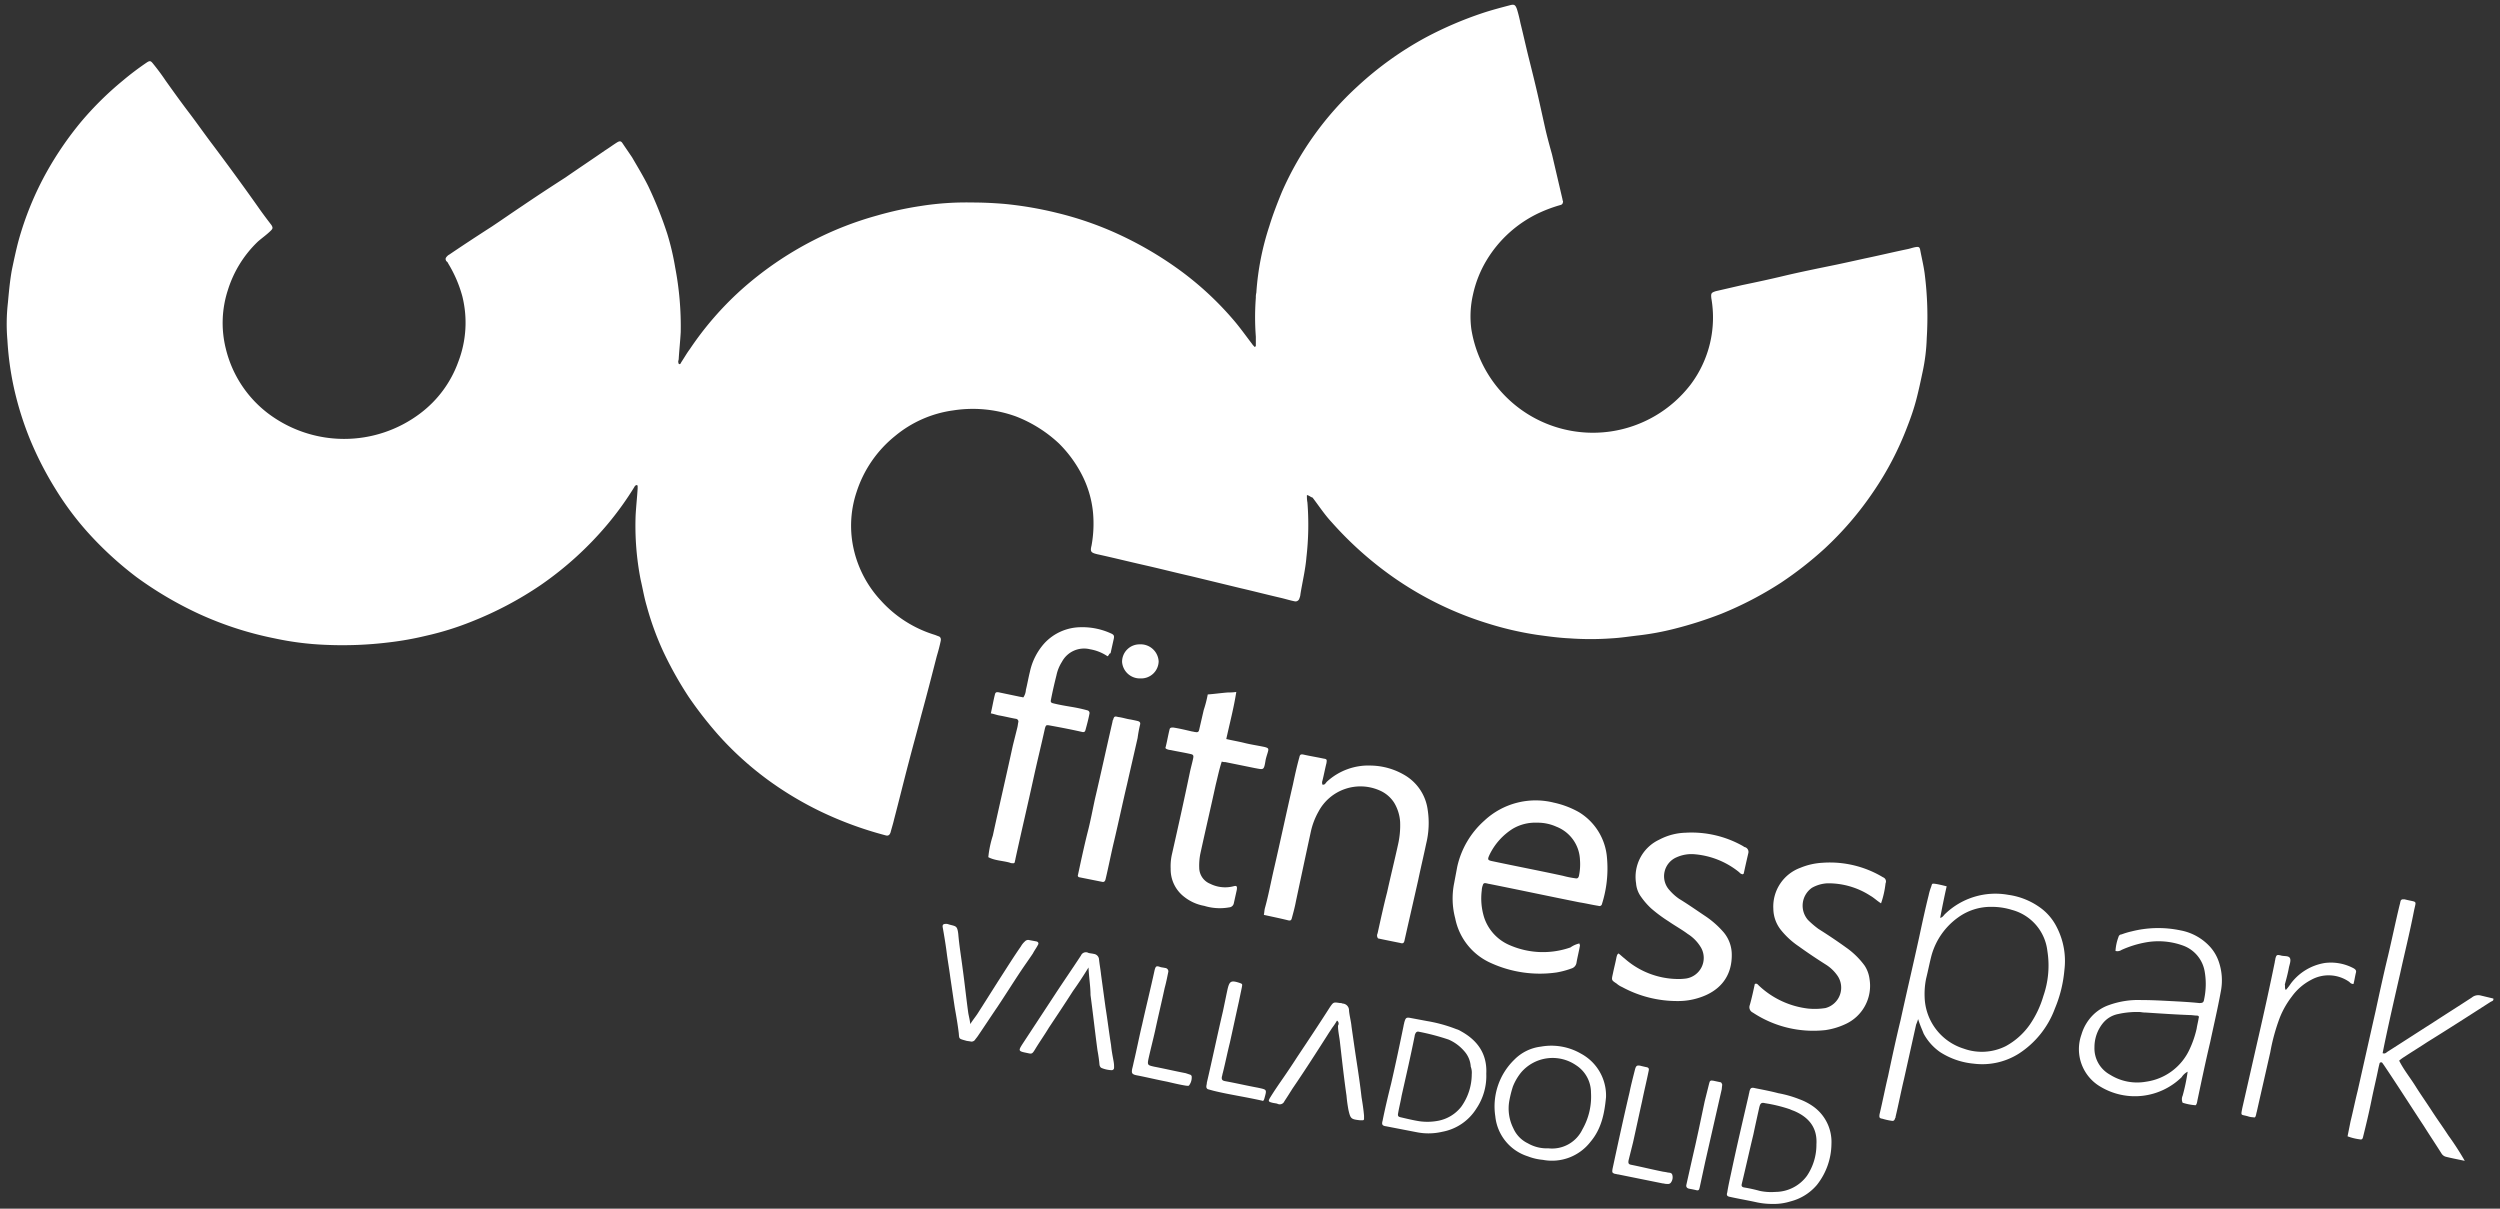
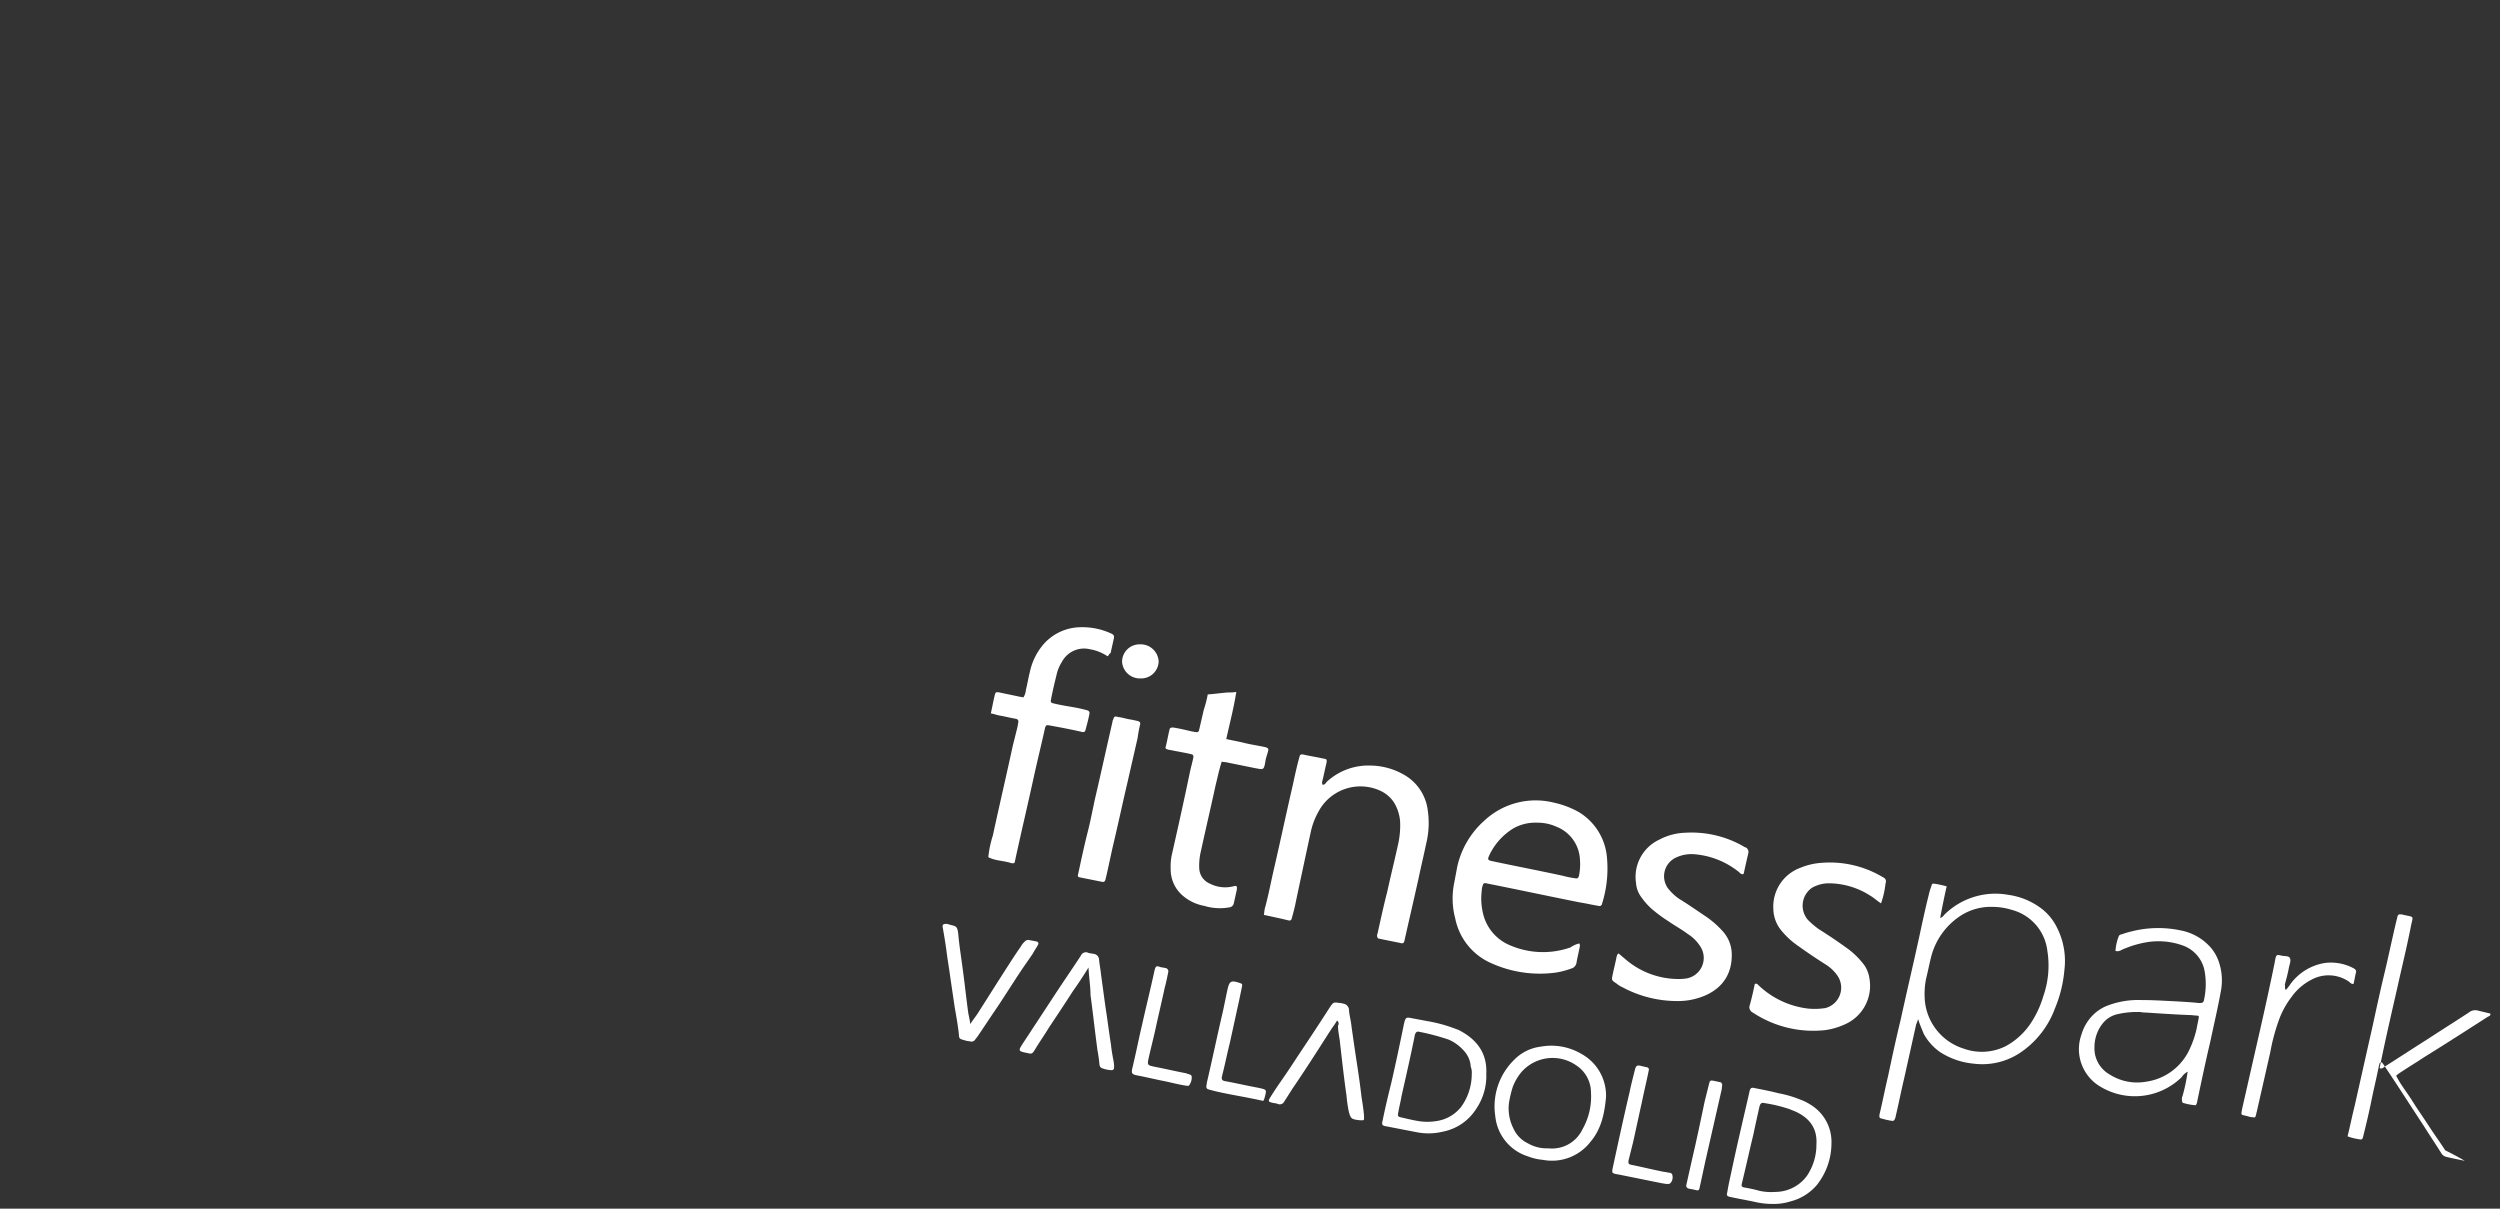
<svg xmlns="http://www.w3.org/2000/svg" id="Capa_1" data-name="Capa 1" viewBox="0 0 499.03 241.26">
  <rect x="0" y="0" width="499.03" height="241.26" fill="#333333" stroke="none" />
  <defs>
    <style>.cls-1{fill:#fff;}</style>
  </defs>
-   <path class="cls-1" d="M260.88,98.82a6.62,6.62,0,0,0,.1,1.5,56.88,56.88,0,0,1-.2,10.9c-.2,2.5-.8,4.9-1.2,7.4a2.35,2.35,0,0,1-.2.8.8.8,0,0,1-1,.6c-1-.2-1.9-.5-2.8-.7-2.6-.6-5.3-1.3-7.9-1.9l-9.9-2.4c-3.1-.7-6.2-1.5-9.3-2.2s-6.3-1.5-9.5-2.2c-1.2-.3-1.4-.5-1.1-1.7a24.39,24.39,0,0,0,.3-6.6,20.81,20.81,0,0,0-2.3-7.7,24.71,24.71,0,0,0-4.5-6.1,26.61,26.61,0,0,0-8.6-5.4,25.31,25.31,0,0,0-12.5-1.2,23,23,0,0,0-11.6,5.1,23.63,23.63,0,0,0-7.7,11.2,21.21,21.21,0,0,0-.5,11.7,22.21,22.21,0,0,0,5.3,9.9,23.92,23.92,0,0,0,10.8,6.9c.3.1.5.2.8.3s.5.4.4.9c-.2,1-.5,2.1-.8,3.1-1,3.9-2,7.8-3.1,11.8-.8,3.1-1.7,6.3-2.5,9.4-1,3.8-1.9,7.5-2.9,11.3-.2.9-.5,1.8-.7,2.6-.2.6-.5.8-1.1.6a72.7,72.7,0,0,1-12.8-4.7,68,68,0,0,1-10.4-6.2,64.26,64.26,0,0,1-9.9-8.9,77.69,77.69,0,0,1-6.1-7.8,73.28,73.28,0,0,1-5.1-9.1,58.13,58.13,0,0,1-3.3-9.1c-.5-1.7-.8-3.5-1.2-5.2a56.16,56.16,0,0,1-1-12.9c.1-1.8.3-3.6.4-5.3v-.6a1,1,0,0,0-.3-.1c-.1.1-.3.2-.3.3a62.61,62.61,0,0,1-5.3,7.4,67.31,67.31,0,0,1-13.5,12.3,70.83,70.83,0,0,1-13.6,7.2,59,59,0,0,1-9.3,2.9,62.1,62.1,0,0,1-7.3,1.3,75.91,75.91,0,0,1-12.6.5,59.22,59.22,0,0,1-10.3-1.3,68.31,68.31,0,0,1-15.1-4.9,73.36,73.36,0,0,1-12.4-7.3,69.77,69.77,0,0,1-9.8-9,60,60,0,0,1-6.4-8.6,68.33,68.33,0,0,1-5-9.7,64,64,0,0,1-3.3-10.5,60.31,60.31,0,0,1-1.3-9.5,37.6,37.6,0,0,1,.1-7.5c.2-2.2.4-4.4.8-6.6.4-1.9.8-3.8,1.3-5.7a62.53,62.53,0,0,1,5.7-13.9,66.82,66.82,0,0,1,6.8-9.9,64.31,64.31,0,0,1,8.3-8.2,57.2,57.2,0,0,1,4.9-3.7c.5-.3.7-.3,1.1.2.9,1.1,1.8,2.3,2.6,3.5,1.5,2.1,3,4.2,4.6,6.3s3.2,4.4,4.8,6.5c3,4,6,8.1,8.9,12.2.9,1.3,1.8,2.5,2.8,3.8.3.5.3.7-.1,1.1-.8.8-1.8,1.5-2.6,2.2a22.72,22.72,0,0,0-6,9.7,21.19,21.19,0,0,0-.4,11.7,23,23,0,0,0,8.3,12.8,25.19,25.19,0,0,0,30.5.1,22.32,22.32,0,0,0,7.6-10.3,21.76,21.76,0,0,0,.8-13.1,25.06,25.06,0,0,0-2.8-6.5,1,1,0,0,0-.4-.5c-.2-.4-.2-.6.2-1a1.38,1.38,0,0,1,.4-.3c2.8-1.9,5.7-3.8,8.5-5.6,2.1-1.4,4.1-2.8,6.2-4.2,2.8-1.9,5.7-3.8,8.5-5.6,2.6-1.8,5.3-3.6,7.9-5.4.8-.5,1.6-1.1,2.4-1.6.5-.3.8-.3,1.1.2.6.9,1.3,1.9,1.9,2.8,1.1,1.9,2.2,3.7,3.2,5.7a78.38,78.38,0,0,1,3.8,9.5,51.71,51.71,0,0,1,1.6,6.8,62.47,62.47,0,0,1,1.1,12.9c-.1,1.8-.3,3.6-.4,5.3,0,.2-.1.4-.1.6a2.27,2.27,0,0,0,.1.4c.3.2.4-.1.5-.3.6-.9,1.1-1.8,1.7-2.6a63.61,63.61,0,0,1,10.2-11.8,68.2,68.2,0,0,1,14.4-9.9,66.61,66.61,0,0,1,12.8-5,67.71,67.71,0,0,1,8.7-1.9,58.32,58.32,0,0,1,10.2-.7c2.2,0,4.4.1,6.7.3a72.94,72.94,0,0,1,10.4,1.8,66.73,66.73,0,0,1,12.1,4.2,72,72,0,0,1,12.3,7.2,62.87,62.87,0,0,1,10.7,9.9c1.3,1.5,2.5,3.2,3.8,4.9.1.2.3.3.4.5h.1a.22.22,0,0,0,.2-.2v-1.8a50.78,50.78,0,0,1,0-7.8,3.75,3.75,0,0,1,.1-1,54,54,0,0,1,2.6-13.3c.7-2.3,1.6-4.6,2.5-6.8A62.58,62.58,0,0,1,271,17.22a67,67,0,0,1,13.7-9.8,74,74,0,0,1,11.2-4.8c1.8-.6,3.7-1.1,5.6-1.6.8-.2,1,0,1.3.8a28.64,28.64,0,0,1,.7,2.8c.6,2.4,1.1,4.7,1.7,7.1.7,2.8,1.4,5.6,2,8.3l1.2,5.4c.4,1.8.9,3.6,1.4,5.4l2.1,9a.37.37,0,0,0,.1.3c0,.4-.1.7-.5.8a28.64,28.64,0,0,0-4.1,1.5,24.25,24.25,0,0,0-10.7,9.6,22.53,22.53,0,0,0-2.7,6.9,19.37,19.37,0,0,0-.3,6.8,24.58,24.58,0,0,0,43.8,11,22.27,22.27,0,0,0,4.1-17.2c-.1-1,0-1.1.9-1.4l5.2-1.2c2.9-.6,5.7-1.2,8.6-1.9,3.4-.8,6.9-1.5,10.3-2.2,1.9-.4,3.7-.8,5.5-1.2,2.9-.6,5.8-1.3,8.7-1.9.5-.1,1-.3,1.6-.4s.8,0,.9.6c.3,1.6.7,3.2.9,4.8a68.25,68.25,0,0,1,.4,12.8,37.18,37.18,0,0,1-.8,6.6c-.4,1.9-.8,3.8-1.3,5.7s-1.1,3.6-1.8,5.4a61.85,61.85,0,0,1-6.8,13,65.13,65.13,0,0,1-9.7,11.3,72.49,72.49,0,0,1-8.7,6.8,70.92,70.92,0,0,1-11.9,6.2,79,79,0,0,1-9.4,3,54,54,0,0,1-7,1.3c-1.8.2-3.6.5-5.5.6a58.88,58.88,0,0,1-8.4,0c-2.2-.1-4.3-.4-6.5-.7a64.79,64.79,0,0,1-9.9-2.3,67.5,67.5,0,0,1-18.5-9,70.67,70.67,0,0,1-12.6-11.2c-1.4-1.5-2.5-3.2-3.8-4.9C261.58,99.22,261.38,98.92,260.88,98.82Z" />
  <path class="cls-1" d="M252.28,182.62c.1-.5.1-.9.2-1.3.7-2.5,1.2-5.2,1.8-7.8,1.3-5.6,2.5-11.3,3.8-16.9.4-1.9.8-3.7,1.3-5.5.1-.5.3-.6.8-.5,1.3.3,2.6.5,4,.8.7.1.7.2.6.9-.3,1.2-.5,2.3-.8,3.5a1.1,1.1,0,0,0,0,.8c.5.1.6-.3.9-.6a12.26,12.26,0,0,1,8.9-3.2,13.68,13.68,0,0,1,6.6,1.9,9.46,9.46,0,0,1,4.6,6.9,17.34,17.34,0,0,1-.3,6.8c-.5,2.4-1.1,4.9-1.6,7.3-.9,4-1.8,7.9-2.7,11.9-.1.6-.3.8-.9.6-1.5-.3-3-.6-4.4-.9a.93.93,0,0,1-.1-1c.6-2.7,1.2-5.5,1.9-8.2.7-3.2,1.5-6.4,2.2-9.6a17.15,17.15,0,0,0,.4-4.5,8.49,8.49,0,0,0-1.2-3.8,6.46,6.46,0,0,0-2.8-2.4,9.49,9.49,0,0,0-12.3,4.2,14.3,14.3,0,0,0-1.5,3.9c-1,4.6-2,9.3-3,14-.2,1.1-.5,2.2-.8,3.3-.1.4-.2.6-.7.5C255.58,183.32,254,183,252.28,182.62Z" />
  <path class="cls-1" d="M221.08,131a8.9,8.9,0,0,0-3.5-1.4,5,5,0,0,0-5.6,2.5,8.08,8.08,0,0,0-1.1,2.7c-.4,1.6-.8,3.3-1.1,4.9-.1.4,0,.6.5.7,1.2.3,2.4.5,3.6.7s2.1.4,3.2.7a.55.55,0,0,1,.4.6c-.2,1.1-.5,2.2-.8,3.3-.1.4-.3.5-.7.4-2.2-.5-4.3-.9-6.5-1.3-.6-.1-.7-.1-.9.6-.7,3.2-1.5,6.4-2.2,9.6-1.2,5.5-2.5,11-3.7,16.5,0,.2-.1.3-.1.5s-.2.4-.5.3a.9.9,0,0,1-.5-.1c-1.4-.4-3-.4-4.3-1.1a20.54,20.54,0,0,1,.9-4.3c1.3-6,2.7-12,4-18l.9-3.6c.1-.4.1-.7.2-1.1a.55.55,0,0,0-.4-.6c-1.2-.2-2.3-.5-3.5-.7-.5-.1-1-.3-1.6-.4.3-1.3.5-2.5.8-3.7.1-.5.3-.6.8-.5l4.3.9c.2,0,.4.1.6.1a3,3,0,0,0,.5-1.5c.3-1.2.5-2.4.8-3.6a12.4,12.4,0,0,1,2.9-5.7,10,10,0,0,1,7.2-3.2,13.71,13.71,0,0,1,6,1.2c.7.3.8.5.6,1.3l-.6,2.7C221.38,130.42,221.38,130.82,221.08,131Z" />
  <path class="cls-1" d="M347.88,174.52a1,1,0,0,1-.7-.4,16.27,16.27,0,0,0-8.9-3.6,7.22,7.22,0,0,0-3.6.6,4.11,4.11,0,0,0-1.4,6.6,10.08,10.08,0,0,0,1.9,1.7c1.8,1.1,3.5,2.3,5.3,3.5a18.34,18.34,0,0,1,3.6,3.2,6.93,6.93,0,0,1,1.6,4.3c.1,4.5-2.4,7.5-6.7,8.8a13.36,13.36,0,0,1-4,.6,23,23,0,0,1-11.2-2.8,4.13,4.13,0,0,1-1.1-.7c-1.1-.7-1-.7-.7-2.1.2-1,.5-2.1.7-3.2.1-.3.1-.5.4-.7.4.3.8.7,1.2,1a16.23,16.23,0,0,0,10.5,4.1,10.87,10.87,0,0,0,1.8-.1,4.16,4.16,0,0,0,3-6.1,8,8,0,0,0-2.7-2.8c-1.2-.9-2.5-1.6-3.8-2.5a28.82,28.82,0,0,1-3.5-2.6,14.34,14.34,0,0,1-2-2.3,5.23,5.23,0,0,1-1-2.7,8.19,8.19,0,0,1,4.6-8.7,11.94,11.94,0,0,1,5.3-1.4,20.84,20.84,0,0,1,11.5,2.7.76.76,0,0,0,.4.2,1,1,0,0,1,.6,1.2c-.3,1.3-.6,2.6-.9,4C348.08,174.42,348,174.42,347.88,174.52Z" />
  <path class="cls-1" d="M375.48,180.32c-.8-.5-1.4-1.1-2.1-1.5a15.42,15.42,0,0,0-8.6-2.5,6.93,6.93,0,0,0-3.1.9,4.35,4.35,0,0,0-.8,6.4,18.11,18.11,0,0,0,2.1,1.8c1.9,1.2,3.7,2.4,5.5,3.7a15.81,15.81,0,0,1,3.7,3.6,6.3,6.3,0,0,1,1,2.7,8.4,8.4,0,0,1-4.8,9,14.19,14.19,0,0,1-4,1.2,21.89,21.89,0,0,1-14.5-3.5,1.18,1.18,0,0,1-.6-1.5c.4-1.4.7-2.8,1-4.2.4-.2.6.1.8.3a17.23,17.23,0,0,0,9.8,4.6,13.55,13.55,0,0,0,3.5-.1,4.21,4.21,0,0,0,2.3-6.6,8,8,0,0,0-2.1-2c-1.9-1.2-3.7-2.4-5.5-3.7a16.07,16.07,0,0,1-3.6-3.3,6.93,6.93,0,0,1-1.5-4.2,8.24,8.24,0,0,1,5.4-8.2,13.41,13.41,0,0,1,4.4-1,20.55,20.55,0,0,1,12.1,2.9.88.88,0,0,1,.5,1.2A18.44,18.44,0,0,1,375.48,180.32Z" />
  <path class="cls-1" d="M241.08,138.62c1.4-.1,2.7-.3,4.1-.4a9.15,9.15,0,0,0,1.6-.1c-.5,3.2-1.3,6.2-2,9.4,1.3.3,2.5.5,3.7.8s2.6.5,4,.8c.7.2.8.3.6,1s-.4,1.2-.5,1.9c-.3,1.8-.4,1.6-2.1,1.3l-5.9-1.2a2,2,0,0,1-.7-.1c-.5,1.5-.8,3-1.2,4.6-1,4.6-2.1,9.3-3.1,13.9a12.29,12.29,0,0,0-.2,2.7,3.48,3.48,0,0,0,2.2,3.2,6.67,6.67,0,0,0,4.6.5c.7-.2.8,0,.7.7l-.6,2.7a1,1,0,0,1-.9.8,10.62,10.62,0,0,1-5-.3,9,9,0,0,1-4-1.8,6.91,6.91,0,0,1-2.7-5.6,10.88,10.88,0,0,1,.3-3.1c1.2-5.3,2.4-10.7,3.5-16,.2-1,.5-2,.7-3,.1-.5,0-.7-.5-.8-1.3-.3-2.6-.5-4-.8a2.35,2.35,0,0,1-.8-.2c-.2-.1-.3-.2-.2-.4.3-1.2.5-2.4.8-3.6.1-.3.4-.3.7-.3,1.3.2,2.5.5,3.8.8.2,0,.4.1.6.1.5.1.7,0,.8-.5l.9-3.9A23.27,23.27,0,0,0,241.08,138.62Z" />
-   <path class="cls-1" d="M492,231.72c-1.4-.3-2.5-.5-3.7-.8a1.46,1.46,0,0,1-.9-.6c-1.2-1.9-2.4-3.7-3.6-5.6-2.7-4.1-5.3-8.2-8-12.2-.1-.1-.2-.3-.3-.4s-.4-.1-.5.1c-.1.4-.2.8-.3,1.3-.4,2-.9,4-1.3,6-.5,2.5-1.1,5-1.7,7.4-.1.5-.3.6-.7.5a10.55,10.55,0,0,1-2.4-.6l.6-3c.5-2,.9-4,1.4-6,1.2-5.3,2.4-10.7,3.6-16,.8-3.7,1.6-7.4,2.5-11.1.8-3.4,1.5-6.8,2.3-10.1.1-.3.1-.5.2-.8a.46.46,0,0,1,.5-.3h.3c2.7.7,2.3,0,1.8,2.6-.8,4.1-1.8,8.1-2.7,12.2-1.1,4.8-2.2,9.6-3.2,14.4l-.3,1.5c.5.2.7-.1,1-.3,3-1.9,5.9-3.8,8.9-5.7,2.6-1.7,5.3-3.4,7.9-5.1a2,2,0,0,1,1.8-.4l2.5.6c.1.5-.3.5-.6.7-4.2,2.7-8.4,5.4-12.6,8-1.5,1-3,1.9-4.5,2.9a7.63,7.63,0,0,0-1.1.8c.9,1.8,2.2,3.4,3.2,5s2.2,3.3,3.3,5,2.2,3.2,3.3,4.9A56.55,56.55,0,0,1,492,231.72Z" />
+   <path class="cls-1" d="M492,231.72c-1.4-.3-2.5-.5-3.7-.8a1.46,1.46,0,0,1-.9-.6c-1.2-1.9-2.4-3.7-3.6-5.6-2.7-4.1-5.3-8.2-8-12.2-.1-.1-.2-.3-.3-.4s-.4-.1-.5.1c-.1.4-.2.8-.3,1.3-.4,2-.9,4-1.3,6-.5,2.5-1.1,5-1.7,7.4-.1.5-.3.6-.7.5a10.55,10.55,0,0,1-2.4-.6c.5-2,.9-4,1.4-6,1.2-5.3,2.4-10.7,3.6-16,.8-3.7,1.6-7.4,2.5-11.1.8-3.4,1.5-6.8,2.3-10.1.1-.3.1-.5.2-.8a.46.46,0,0,1,.5-.3h.3c2.7.7,2.3,0,1.8,2.6-.8,4.1-1.8,8.1-2.7,12.2-1.1,4.8-2.2,9.6-3.2,14.4l-.3,1.5c.5.2.7-.1,1-.3,3-1.9,5.9-3.8,8.9-5.7,2.6-1.7,5.3-3.4,7.9-5.1a2,2,0,0,1,1.8-.4l2.5.6c.1.5-.3.5-.6.7-4.2,2.7-8.4,5.4-12.6,8-1.5,1-3,1.9-4.5,2.9a7.63,7.63,0,0,0-1.1.8c.9,1.8,2.2,3.4,3.2,5s2.2,3.3,3.3,5,2.2,3.2,3.3,4.9A56.55,56.55,0,0,1,492,231.72Z" />
  <path class="cls-1" d="M227.58,144.62a25.58,25.58,0,0,0-.5,2.7c-.7,3.1-1.4,6.1-2.1,9.2-.9,3.8-1.7,7.6-2.6,11.4-.6,2.5-1.1,5.1-1.7,7.6-.1.4-.3.6-.7.5l-4.5-.9a.35.35,0,0,1-.3-.5c.6-2.8,1.2-5.6,1.9-8.4.6-2.3,1-4.5,1.5-6.8,1.2-5.1,2.3-10.2,3.5-15.4a.37.37,0,0,1,.1-.3c.2-.7.3-.8,1-.6.9.1,1.7.4,2.5.5.5.1,1,.2,1.4.3S227.68,144.22,227.58,144.62Z" />
  <path class="cls-1" d="M456.28,197.62a11.32,11.32,0,0,0,1-1.3,10.6,10.6,0,0,1,6.8-4.1,9.64,9.64,0,0,1,5.8,1.1c.3.2.5.4.4.8-.2.8-.3,1.6-.5,2.3a1,1,0,0,1-.8-.4,7.17,7.17,0,0,0-7.7-.4,11,11,0,0,0-3.8,3.3,17.55,17.55,0,0,0-2.4,4.2,39,39,0,0,0-1.9,6.9c-.9,4-1.8,7.9-2.7,11.9-.1.3-.1.5-.2.8s-.2.4-.5.3a3.59,3.59,0,0,1-1.1-.2c-1.4-.4-1.4,0-1.1-1.6,1.1-4.8,2.2-9.7,3.3-14.5s2.2-9.8,3.2-14.7c0-.2.1-.4.1-.6.2-.8.3-.9,1.1-.7.6.2,1.5,0,1.8.5s-.1,1.4-.2,2c-.2,1.1-.5,2.2-.8,3.3C456.18,196.92,456,197.22,456.28,197.62Z" />
  <path class="cls-1" d="M193.68,204.42c.5-.8,1-1.4,1.4-2,1.6-2.5,3.1-4.9,4.7-7.4,1.3-2,2.6-4.1,4-6.1a3.92,3.92,0,0,1,.8-1,.91.91,0,0,1,.7-.3l1.6.3c.4.1.5.4.3.7-.3.6-.7,1.1-1,1.7-.8,1.2-1.6,2.3-2.4,3.5-1.6,2.4-3.1,4.8-4.7,7.2-1.3,1.9-2.6,3.9-3.9,5.8-.2.3-.4.5-.6.8a.91.91,0,0,1-.7.3c-.4-.1-.8-.1-1.1-.2-1.4-.4-1.3-.3-1.4-1.5-.2-1.7-.5-3.4-.8-5.1-.3-2-.6-4.1-.9-6.1-.2-1.6-.5-3.2-.7-4.8s-.5-3.4-.8-5.1c-.1-.5.1-.7.6-.7a1.27,1.27,0,0,1,.6.1c1.4.4,1.7.2,1.9,1.9.2,2.4.6,4.7.9,7.1.4,2.9.7,5.8,1.1,8.7C193.38,202.82,193.58,203.52,193.68,204.42Z" />
  <path class="cls-1" d="M266.88,203.72a13,13,0,0,1-1,1.5c-.3.5-.6.9-.9,1.4-2.3,3.6-4.6,7.2-7,10.7-.5.8-1,1.6-1.6,2.5a1,1,0,0,1-1.4.5c-.3-.1-.6-.1-1-.2-.8-.2-.9-.3-.4-1.1.8-1.3,1.7-2.6,2.6-3.9s1.9-2.8,2.8-4.2c2.2-3.3,4.4-6.6,6.5-9.9.7-1,.7-1,2-.8a.9.9,0,0,1,.5.1,1.35,1.35,0,0,1,1.3,1.4c.1,1.1.4,2.1.5,3.2.3,2.1.6,4.2.9,6.2.4,2.6.8,5.2,1.1,7.9.2,1.2.4,2.5.5,3.7v.6a.27.27,0,0,1-.3.3h-.5c-1.8-.2-1.9-.3-2.3-2a28.86,28.86,0,0,1-.4-2.9c-.5-3.5-.9-7.1-1.3-10.6-.1-1.1-.4-2.2-.4-3.4A.7.7,0,0,0,266.88,203.72Z" />
  <path class="cls-1" d="M217.28,193.12c-1.1,1.8-2.1,3.3-3.1,4.7-1.6,2.5-3.2,4.9-4.8,7.3-.9,1.5-1.9,2.9-2.8,4.4-.5.8-.6.9-1.4.7-2-.4-2-.4-.9-2.1l6.3-9.6c1.7-2.6,3.5-5.2,5.2-7.8a1.06,1.06,0,0,1,1.5-.5c.4.1.7.1,1.1.2a1.18,1.18,0,0,1,1,1.1c.1,1,.3,2,.4,3l.9,6.6c.4,2.5.7,5,1.1,7.5.1,1.1.3,2.1.5,3.2a5.7,5.7,0,0,1,.1,1.3.47.47,0,0,1-.5.5,5.85,5.85,0,0,1-1.9-.4c-.3-.1-.4-.3-.5-.6a28.86,28.86,0,0,0-.4-2.9c-.5-3.7-.9-7.4-1.4-11.1C217.68,196.92,217.38,195.22,217.28,193.12Z" />
  <path class="cls-1" d="M233.18,194.12c-.2,1-.4,2-.7,3.1-.6,2.8-1.3,5.7-1.9,8.5-.4,1.8-.9,3.7-1.3,5.5-.3,1.4-.2,1.4,1.1,1.7,2.1.4,4.2.9,6.3,1.3l.9.3a.45.45,0,0,1,.3.4,2.62,2.62,0,0,1-.5,1.7c-.1.2-.4.1-.6.1-1.3-.2-2.5-.5-3.8-.8-2.1-.4-4.1-.9-6.2-1.3-.9-.2-.9-.5-.8-1.2.1-.4.2-.8.3-1.3.6-2.5,1.1-5.1,1.7-7.6.8-3.6,1.7-7.2,2.5-10.9.2-.7.3-.9,1.1-.6.3.1.6.1,1,.2A.68.68,0,0,1,233.18,194.12Z" />
  <path class="cls-1" d="M252,219.72c-1.8-.4-3.4-.7-5-1s-3.2-.6-4.8-1l-1.1-.3a.55.55,0,0,1-.3-.5c0-.3.1-.5.1-.8,1.1-4.7,2.1-9.5,3.2-14.2.3-1.4.6-2.9.9-4.3.4-1.8.7-2,2.5-1.4.5.2.5.2.4.8-.2,1-.4,1.9-.6,2.9-.6,2.7-1.2,5.5-1.8,8.2-.5,2-.9,4-1.4,6-.1.3-.1.5-.2.8-.1.6.1.8.7.9,2.2.4,4.3.9,6.5,1.3,1.8.4,1.8.3,1.3,2.1C252.28,219.72,252.08,219.82,252,219.72Z" />
  <path class="cls-1" d="M332.58,236.32c-.2,0-.5-.1-.7-.1l-8.9-1.8c-.2,0-.4-.1-.6-.1-.6-.2-.6-.3-.5-1,1.1-5.1,2.2-10.2,3.4-15.3.3-1.5.7-3,1.1-4.6.2-.7.4-.8,1-.7.4.1.8.2,1.3.3s.5.4.4.8c-.4,2-.9,4-1.3,6-.6,2.7-1.2,5.5-1.8,8.2l-.9,3.6c-.1.6,0,.8.6.9,2,.4,4,.9,6,1.3.4.1.7.1,1.1.2s.8,0,1,.4a1.75,1.75,0,0,1-.3,1.7C333.18,236.42,332.88,236.32,332.58,236.32Z" />
  <path class="cls-1" d="M343.78,216.52c0,.2-.1.5-.1.9-1.1,4.8-2.2,9.7-3.3,14.5-.4,1.7-.7,3.4-1.1,5.1-.1.6-.3.7-.9.5-.3-.1-.6-.1-1-.2-.8-.1-.9-.5-.7-1.1.4-1.6.7-3.3,1.1-4.9.9-3.8,1.7-7.7,2.5-11.5l.9-3.6c.1-.5.3-.6.8-.5s1,.2,1.4.3C343.58,216,343.68,216.22,343.78,216.52Z" />
  <path class="cls-1" d="M227.68,135.42a3.56,3.56,0,0,1-3.7-3.3,3.48,3.48,0,0,1,3.5-3.5,3.6,3.6,0,0,1,3.8,3.4A3.48,3.48,0,0,1,227.68,135.42Z" />
  <path class="cls-1" d="M320.78,171.32a11.71,11.71,0,0,0-5.6-9.2,17.81,17.81,0,0,0-5-1.9,15,15,0,0,0-13.9,3.6,17.31,17.31,0,0,0-5.4,9.2c-.2,1.1-.4,2.1-.6,3.2a15.5,15.5,0,0,0,.2,7.1,12.37,12.37,0,0,0,7.1,8.9,23.55,23.55,0,0,0,13.1,1.9,16.66,16.66,0,0,0,3-.8,1.41,1.41,0,0,0,1-1.1c.2-1.2.5-2.3.7-3.5,0-.1-.1-.2-.1-.4a4.94,4.94,0,0,0-1.8.8,16.59,16.59,0,0,1-12-.4,9.12,9.12,0,0,1-5.2-5.5,12.77,12.77,0,0,1-.5-5.5,3,3,0,0,1,.2-1c.1-.4.3-.5.7-.4.2,0,.3.1.5.1,6,1.2,12.1,2.5,18.1,3.7,1.3.2,2.5.5,3.8.7a.51.51,0,0,0,.7-.4A23.43,23.43,0,0,0,320.78,171.32Zm-5.6,3.5c-.1.4-.3.6-.7.5a18.43,18.43,0,0,1-2.5-.5c-4.6-1-9.3-1.9-14-2.9-1-.2-1.1-.3-.7-1.2a12.61,12.61,0,0,1,4.7-5.3,8.8,8.8,0,0,1,4.8-1.2,9.09,9.09,0,0,1,3.9.8,7.4,7.4,0,0,1,4.7,6.6A11.26,11.26,0,0,1,315.18,174.82Z" />
  <path class="cls-1" d="M410.58,185.12a10.67,10.67,0,0,0-3-3.7,14.17,14.17,0,0,0-6.7-2.8,14.49,14.49,0,0,0-12.7,3.9c-.2.2-.4.6-.9.7.4-2.1.8-4.1,1.3-6.3-.8-.2-1.6-.4-2.3-.5s-.6,0-.8.6a10.93,10.93,0,0,0-.5,1.7c-.7,2.8-1.3,5.6-1.9,8.4-1.2,5.5-2.5,11-3.7,16.5-.9,3.7-1.7,7.4-2.5,11.2-.6,2.5-1.1,5.1-1.7,7.6-.1.7,0,.8.6.9a11.63,11.63,0,0,0,1.8.4c.4.1.6-.1.7-.5a.37.37,0,0,0,.1-.3c.6-2.5,1.1-5.1,1.7-7.6l2.4-10.8a10,10,0,0,0,.4-1.1c.4,1.3.8,2.1,1.1,2.9a10.64,10.64,0,0,0,3.3,3.7,14.91,14.91,0,0,0,6.7,2.3,13.66,13.66,0,0,0,9-2,18.19,18.19,0,0,0,7.2-9,25.58,25.58,0,0,0,1.9-7.7A14.71,14.71,0,0,0,410.58,185.12Zm-2.7,13.7a19.9,19.9,0,0,1-2.7,5.7,14.08,14.08,0,0,1-4.8,4.3,10.66,10.66,0,0,1-8.4.5,11.11,11.11,0,0,1-7.8-10.3,15.42,15.42,0,0,1,.3-3.7c.4-1.6.7-3.2,1.1-4.7a13.9,13.9,0,0,1,5.3-7.5,11.09,11.09,0,0,1,6.7-2.1,13.36,13.36,0,0,1,4,.6,9.61,9.61,0,0,1,7.1,8.2A18.49,18.49,0,0,1,407.88,198.82Z" />
  <path class="cls-1" d="M442.88,191.92a8.52,8.52,0,0,0-1.7-2.9,10.6,10.6,0,0,0-5.9-3.3,21.61,21.61,0,0,0-9.8.2,15.19,15.19,0,0,0-2,.6.63.63,0,0,0-.6.5,9.37,9.37,0,0,0-.6,2.8,1.46,1.46,0,0,0,1.2-.2,20.56,20.56,0,0,1,4.8-1.5,14.34,14.34,0,0,1,7.4.6,6.69,6.69,0,0,1,4.4,5.2,14.5,14.5,0,0,1-.1,5.5c-.1.7-.3.8-1,.8-1.9-.2-3.9-.3-5.8-.4s-3.8-.2-5.8-.2a17.18,17.18,0,0,0-6.4,1,8.4,8.4,0,0,0-3.1,1.9,9.15,9.15,0,0,0-2.4,4,8.67,8.67,0,0,0,3.8,10.4,13.35,13.35,0,0,0,16.2-1.9,3.18,3.18,0,0,1,1.2-1.1,37.1,37.1,0,0,1-1,4.8,1.7,1.7,0,0,0,0,1.4,10.89,10.89,0,0,0,2.6.5c.3-.3.3-.8.4-1.2.8-3.8,1.6-7.6,2.5-11.4.7-3.3,1.5-6.7,2.1-10A11.49,11.49,0,0,0,442.88,191.92Zm-4,11.3c-.1.7-.3,1.4-.4,2.1a19.85,19.85,0,0,1-1.4,4.1,11.27,11.27,0,0,1-8.7,6.5,10.17,10.17,0,0,1-7.2-1.4,6,6,0,0,1-3.1-5.5,7.6,7.6,0,0,1,1.7-4.8,5.21,5.21,0,0,1,3-1.8,17.15,17.15,0,0,1,4.5-.4,5.94,5.94,0,0,0,1.1.1c3.1.2,6,.4,8.8.5.4,0,.9.1,1.3.1S439,202.92,438.88,203.22Z" />
  <path class="cls-1" d="M320.38,216.72a9.48,9.48,0,0,0-4.8-6.4,11.79,11.79,0,0,0-8-1.4,8.91,8.91,0,0,0-5.3,2.6,13,13,0,0,0-3.8,11.3,9.36,9.36,0,0,0,6.5,8,10.88,10.88,0,0,0,3,.7,9.71,9.71,0,0,0,9.5-3.6c2.2-2.6,2.8-5.7,3.1-8.9A9.34,9.34,0,0,0,320.38,216.72Zm-4.5,8.7a6.71,6.71,0,0,1-6.8,3.8,7.56,7.56,0,0,1-4.1-1,6,6,0,0,1-2.9-3,8.79,8.79,0,0,1-.8-5.5,22.91,22.91,0,0,1,.7-2.8,10.53,10.53,0,0,1,1.7-2.9,8.27,8.27,0,0,1,10.9-1.4,6.5,6.5,0,0,1,3,5.5A13.15,13.15,0,0,1,315.88,225.42Z" />
  <path class="cls-1" d="M296.68,214.32c.2-4-1.8-6.7-5.1-8.5a3.55,3.55,0,0,0-.9-.4,29.35,29.35,0,0,0-5.8-1.6l-3.2-.6c-1-.2-1.1-.1-1.4,1,0,.2-.1.3-.1.5-.8,3.9-1.6,7.7-2.5,11.6-.6,2.4-1.2,4.9-1.7,7.4-.2.7-.1,1,.7,1.1l6.2,1.2a12,12,0,0,0,5-.1,10.19,10.19,0,0,0,6.8-4.6A11.67,11.67,0,0,0,296.68,214.32Zm-5,6.6a7.66,7.66,0,0,1-4.6,2.8,11.42,11.42,0,0,1-3.7.1c-1.3-.2-2.5-.5-3.8-.8-.5-.1-.6-.3-.5-.8.2-1.2.5-2.3.7-3.5.9-4,1.8-7.9,2.6-11.9a1.42,1.42,0,0,1,.2-.6.55.55,0,0,1,.5-.3,45.73,45.73,0,0,1,6.1,1.6,8.67,8.67,0,0,1,3.1,2.3,5.09,5.09,0,0,1,1.3,3.1,3.42,3.42,0,0,1,.2,1.5A11.18,11.18,0,0,1,291.68,220.92Z" />
  <path class="cls-1" d="M361.88,220.82a11.48,11.48,0,0,0-2.7-1.4,22.1,22.1,0,0,0-4.2-1.2c-1.5-.4-3.1-.7-4.6-1-.8-.2-1-.1-1.2.8,0,.2-.1.3-.1.5-1.2,5.2-2.4,10.3-3.5,15.5-.3,1.4-.6,2.7-.8,4-.2.6,0,.8.6.9,1.8.4,3.6.7,5.4,1.1a15.26,15.26,0,0,0,3,.3,11.19,11.19,0,0,0,3.6-.5,10.21,10.21,0,0,0,5.3-3.3,13.42,13.42,0,0,0,2.9-8.2A8.68,8.68,0,0,0,361.88,220.82Zm-1.2,13.9a7.86,7.86,0,0,1-6.3,3.2,11,11,0,0,1-3.1-.2,30.05,30.05,0,0,0-3.2-.7c-.4-.1-.5-.3-.4-.7.8-3.3,1.5-6.5,2.3-9.8.4-1.9.8-3.7,1.2-5.5.2-.8.4-1,1.2-.8a29.16,29.16,0,0,1,4.9,1.2c.4.2.8.3,1.2.5,2.8,1.3,4.3,3.4,4.1,6.5A11.09,11.09,0,0,1,360.68,234.72Z" />
</svg>